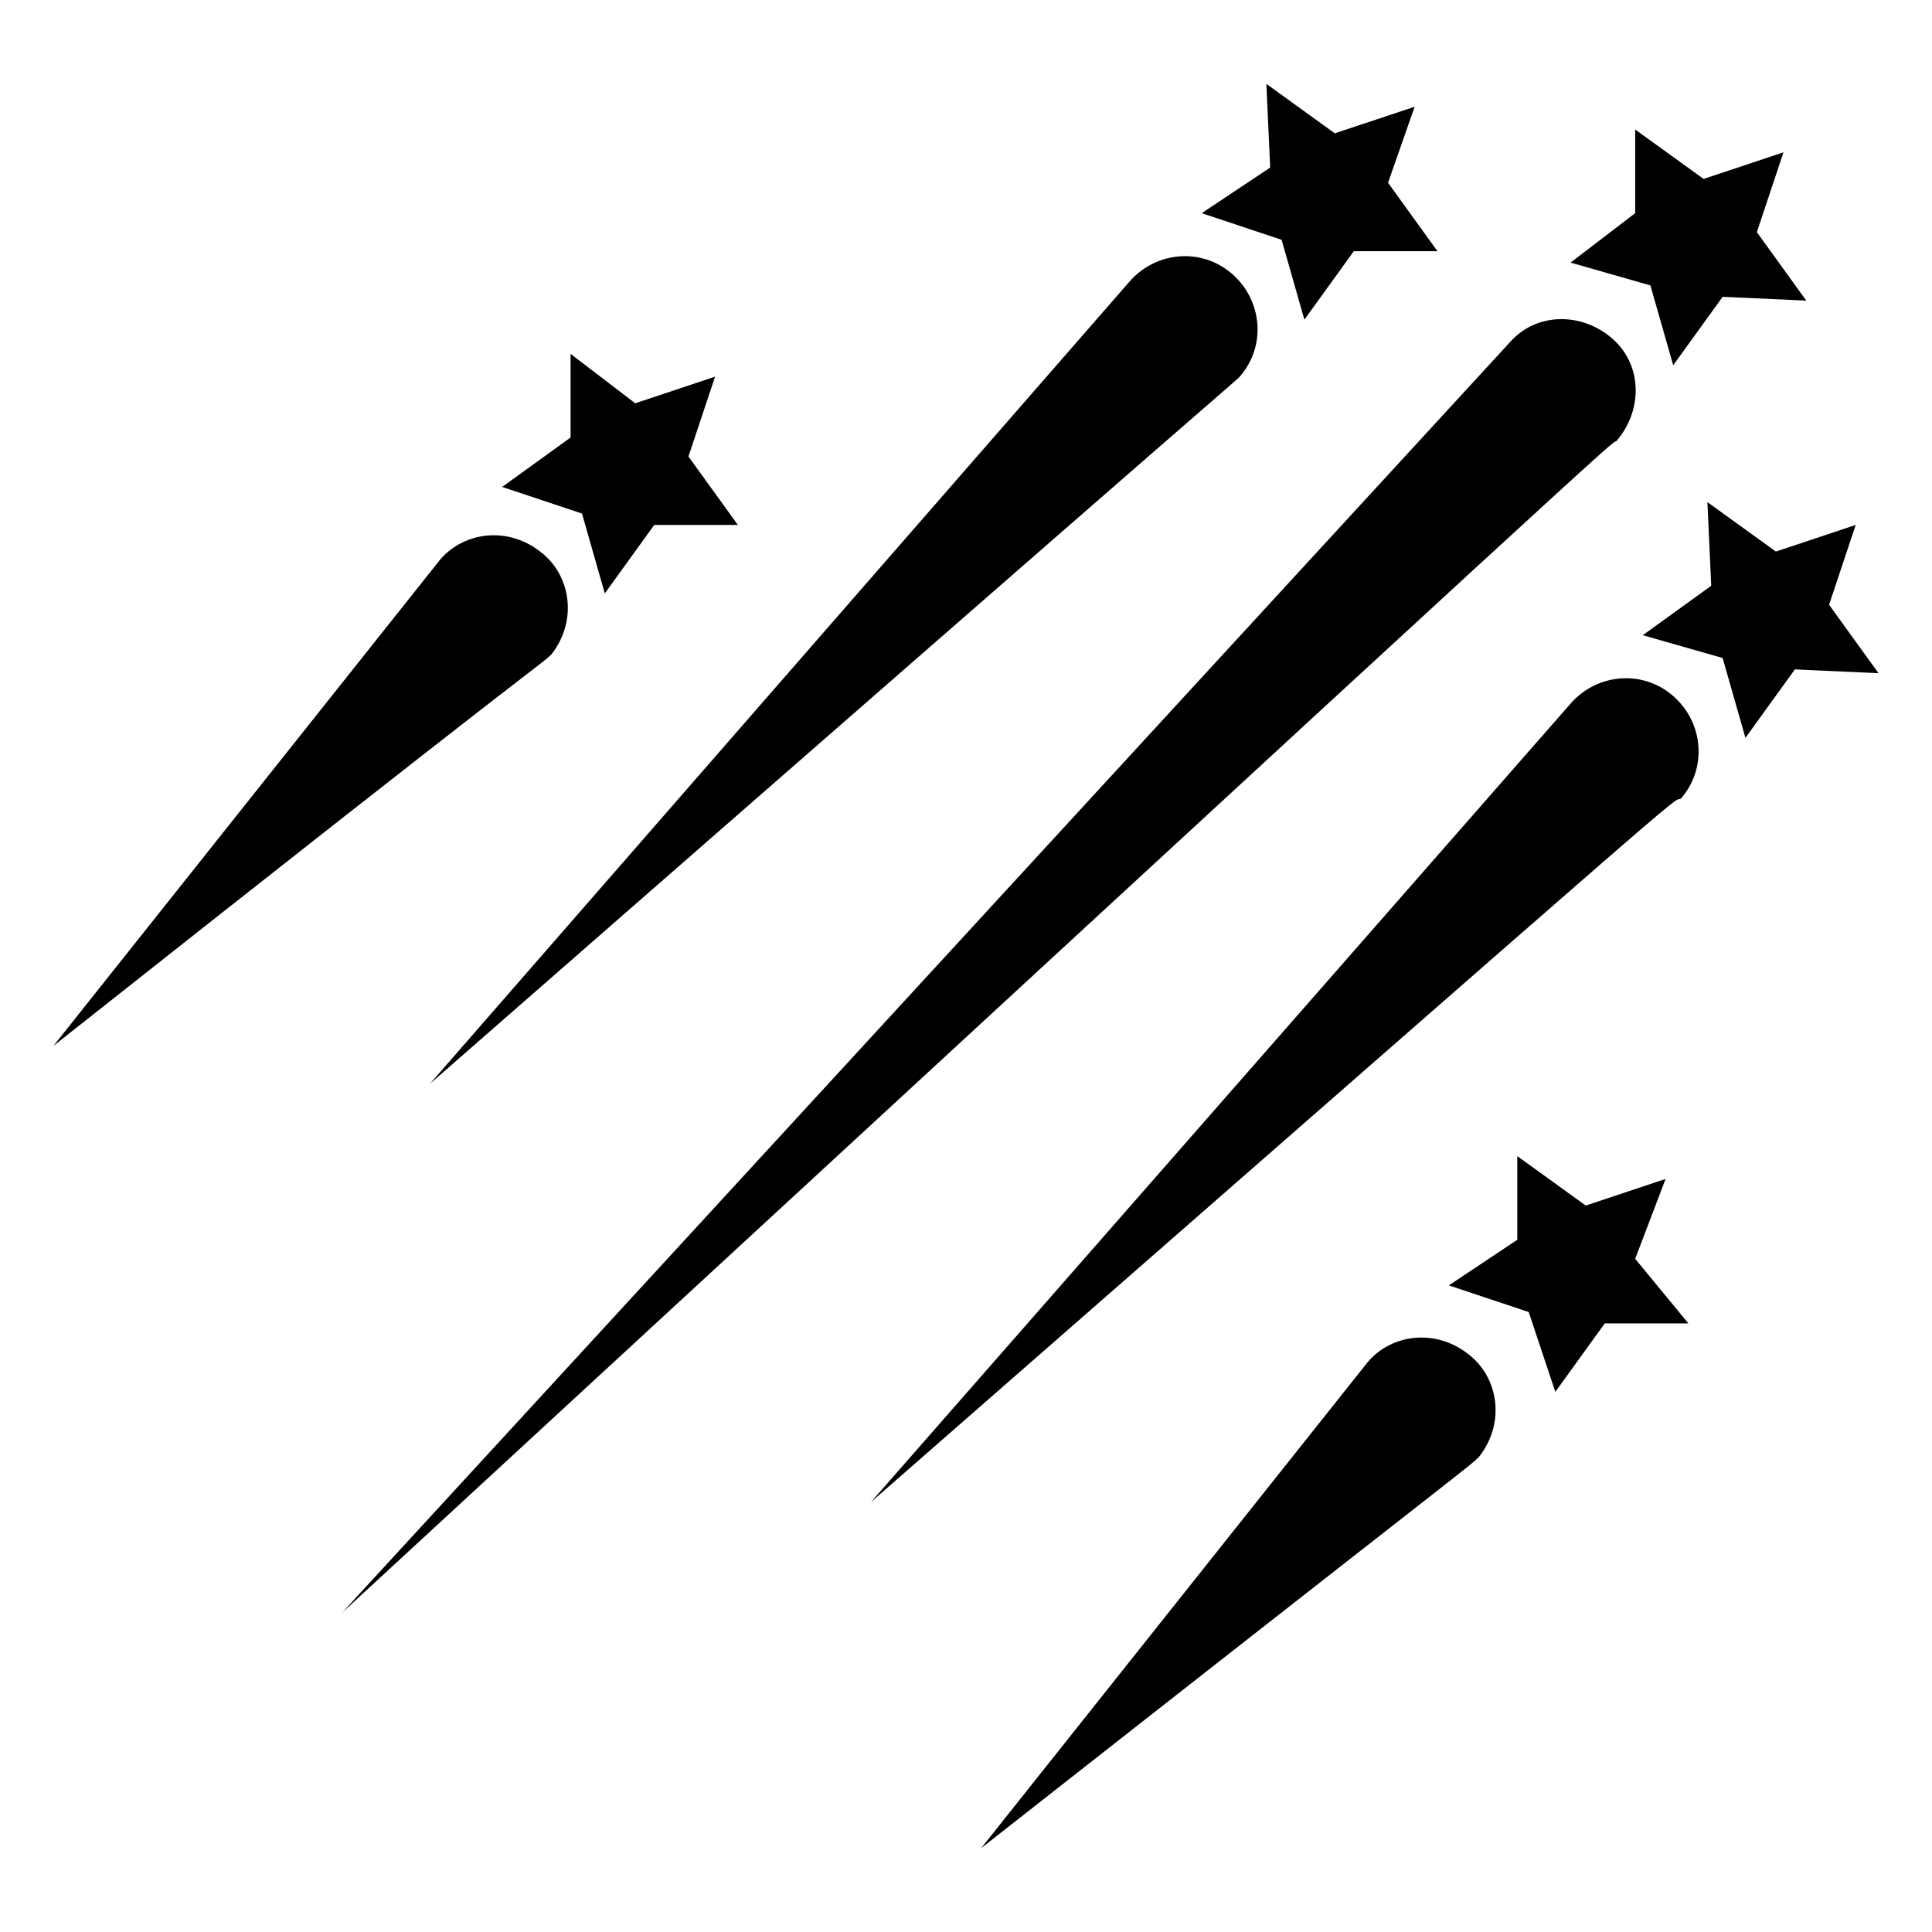
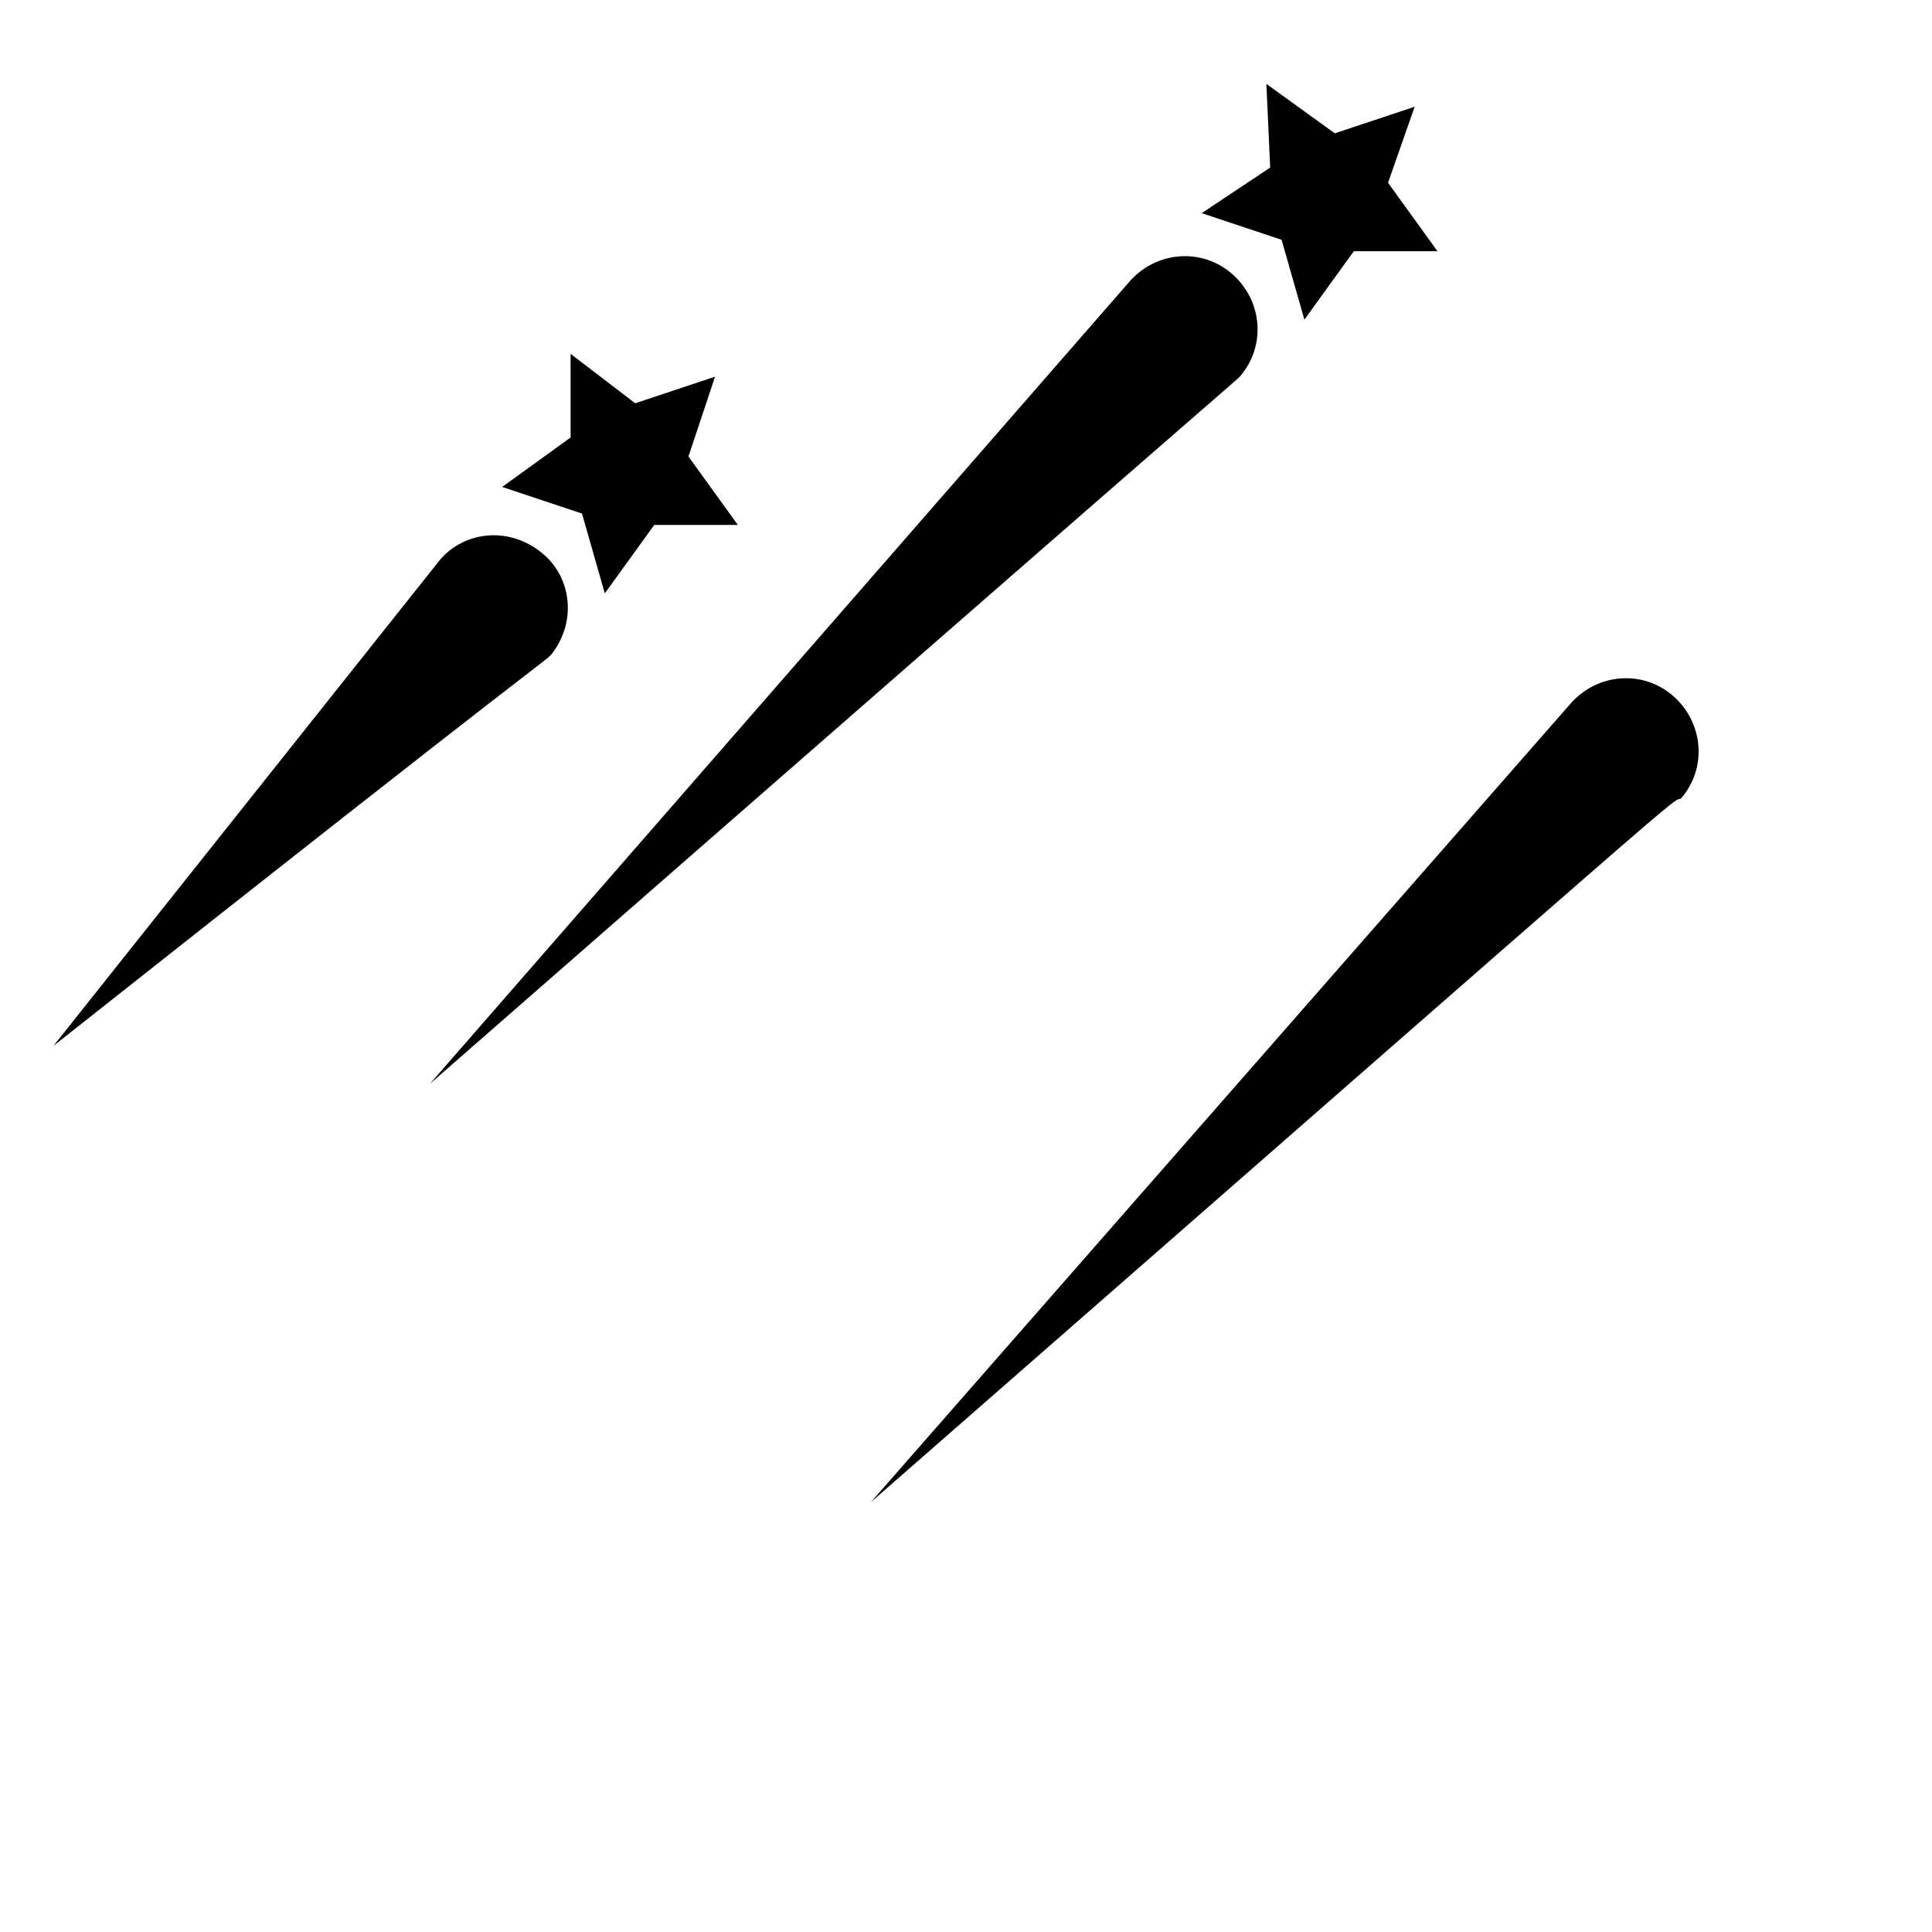
<svg xmlns="http://www.w3.org/2000/svg" fill="#000000" width="800px" height="800px" version="1.1" viewBox="144 144 512 512">
  <g>
-     <path d="m234.75 571.29 309.34-336.54c7.055-8.062 19.145-8.062 27.207-1.008 8.062 7.055 8.062 19.145 1.008 27.207-2.019 1.004 13.098-13.102-337.55 310.34z" />
    <path d="m374.81 542.07 185.4-211.6c7.055-8.062 19.145-9.07 27.207-2.016 8.062 7.055 9.07 19.145 2.016 27.207-3.027 1.008 10.074-10.078-214.62 186.41z" />
    <path d="m257.93 431.23 185.4-212.61c7.055-8.062 19.145-9.07 27.207-2.016 8.062 7.055 9.07 19.145 2.016 27.207-2.016 2.012 10.078-9.07-214.62 187.41z" />
-     <path d="m404.03 633.77 101.77-127.97c6.047-8.062 18.137-10.078 27.207-3.023 8.062 6.047 10.078 18.137 3.023 27.207-3.023 3.023 4.031-3.023-132 103.79z" />
    <path d="m158.17 421.16 101.77-127.97c6.047-8.062 18.137-10.078 27.207-3.023 8.062 6.047 10.078 18.137 3.023 27.207-3.027 3.023 3.019-3.023-132 103.79z" />
    <path d="m333.5 243.82-7.055 21.16 13.102 18.137h-22.168l-13.102 18.137-6.043-21.156-21.16-7.055 18.137-13.098v-22.168l17.129 13.098z" />
    <path d="m518.9 172.28-7.055 20.152 13.098 18.137h-22.164l-13.102 18.137-6.043-21.16-21.16-7.055 18.137-12.09-1.008-22.168 18.137 13.098z" />
-     <path d="m635.78 283.11-7.055 21.16 13.102 18.137-22.168-1.008-13.102 18.141-6.043-21.16-21.16-6.047 18.137-13.098-1.008-22.168 18.137 13.098z" />
-     <path d="m585.4 456.43-8.062 21.16 14.105 17.129h-22.168l-13.098 18.137-7.055-21.16-21.16-7.055 18.137-12.09v-22.168l18.141 13.098z" />
-     <path d="m616.64 184.37-7.055 21.16 13.102 18.137-22.168-1.008-13.102 18.137-6.043-21.16-21.16-6.043 17.129-13.102v-22.164l18.137 13.098z" />
  </g>
</svg>